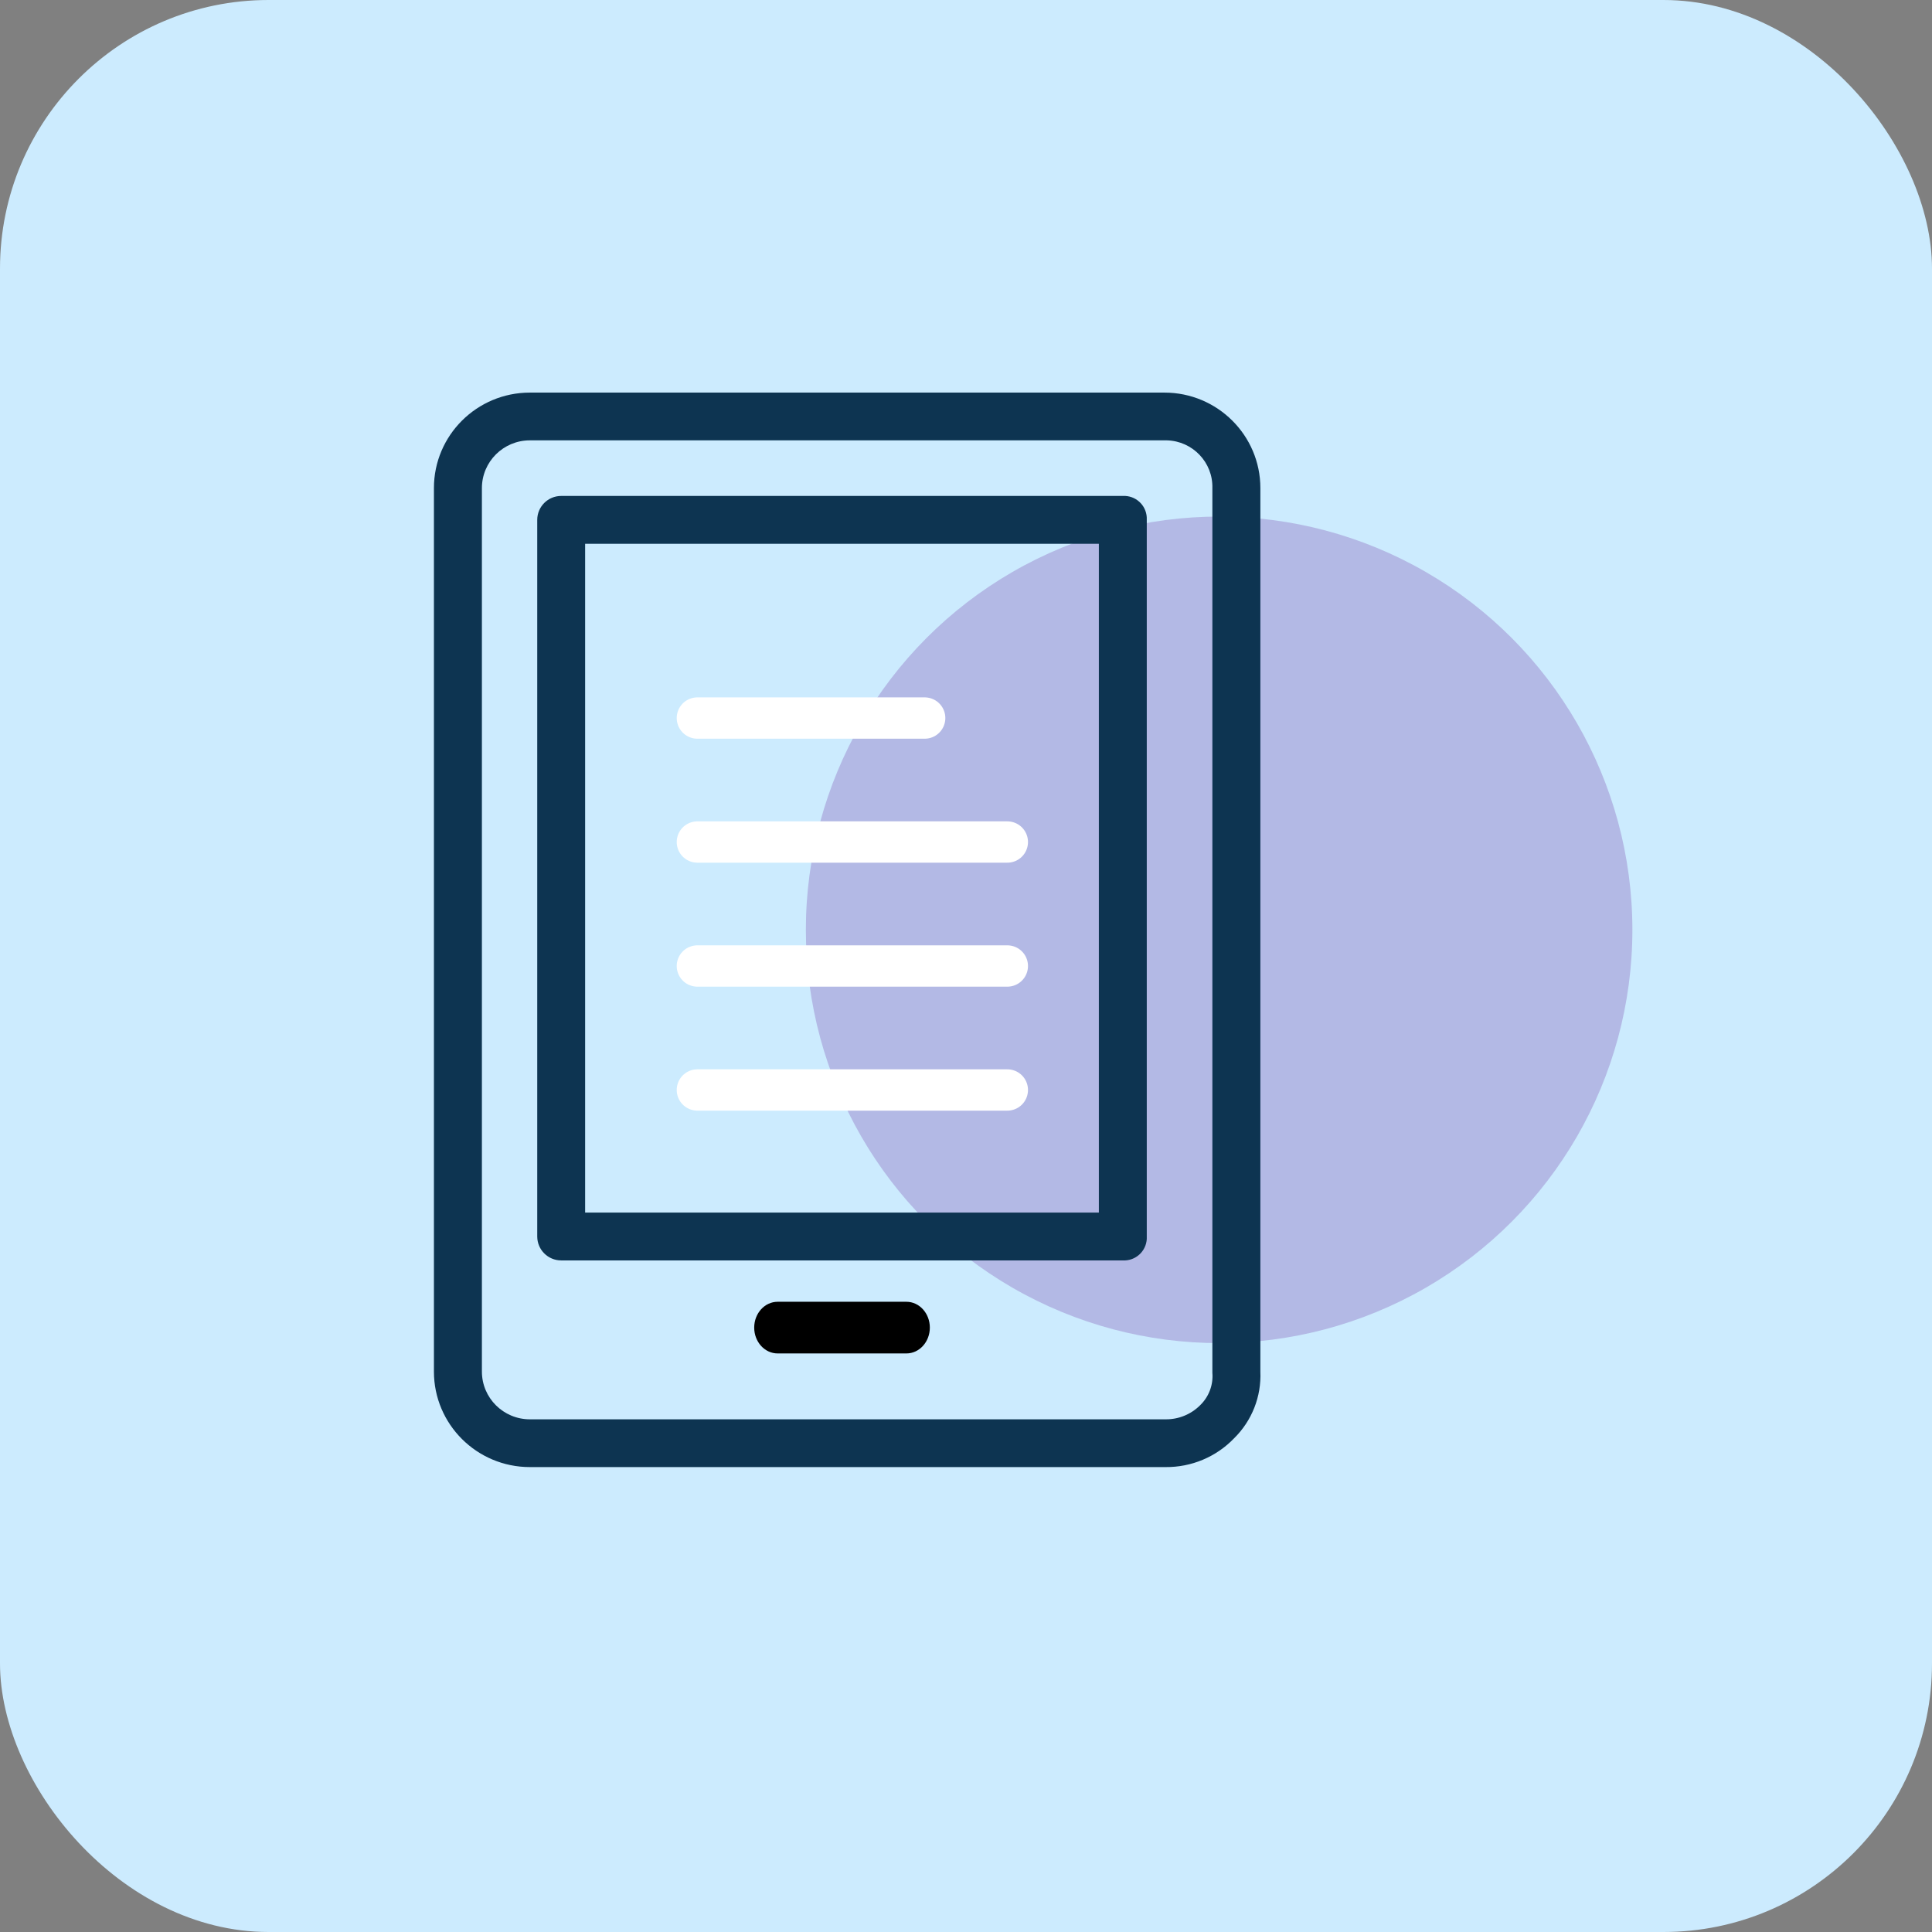
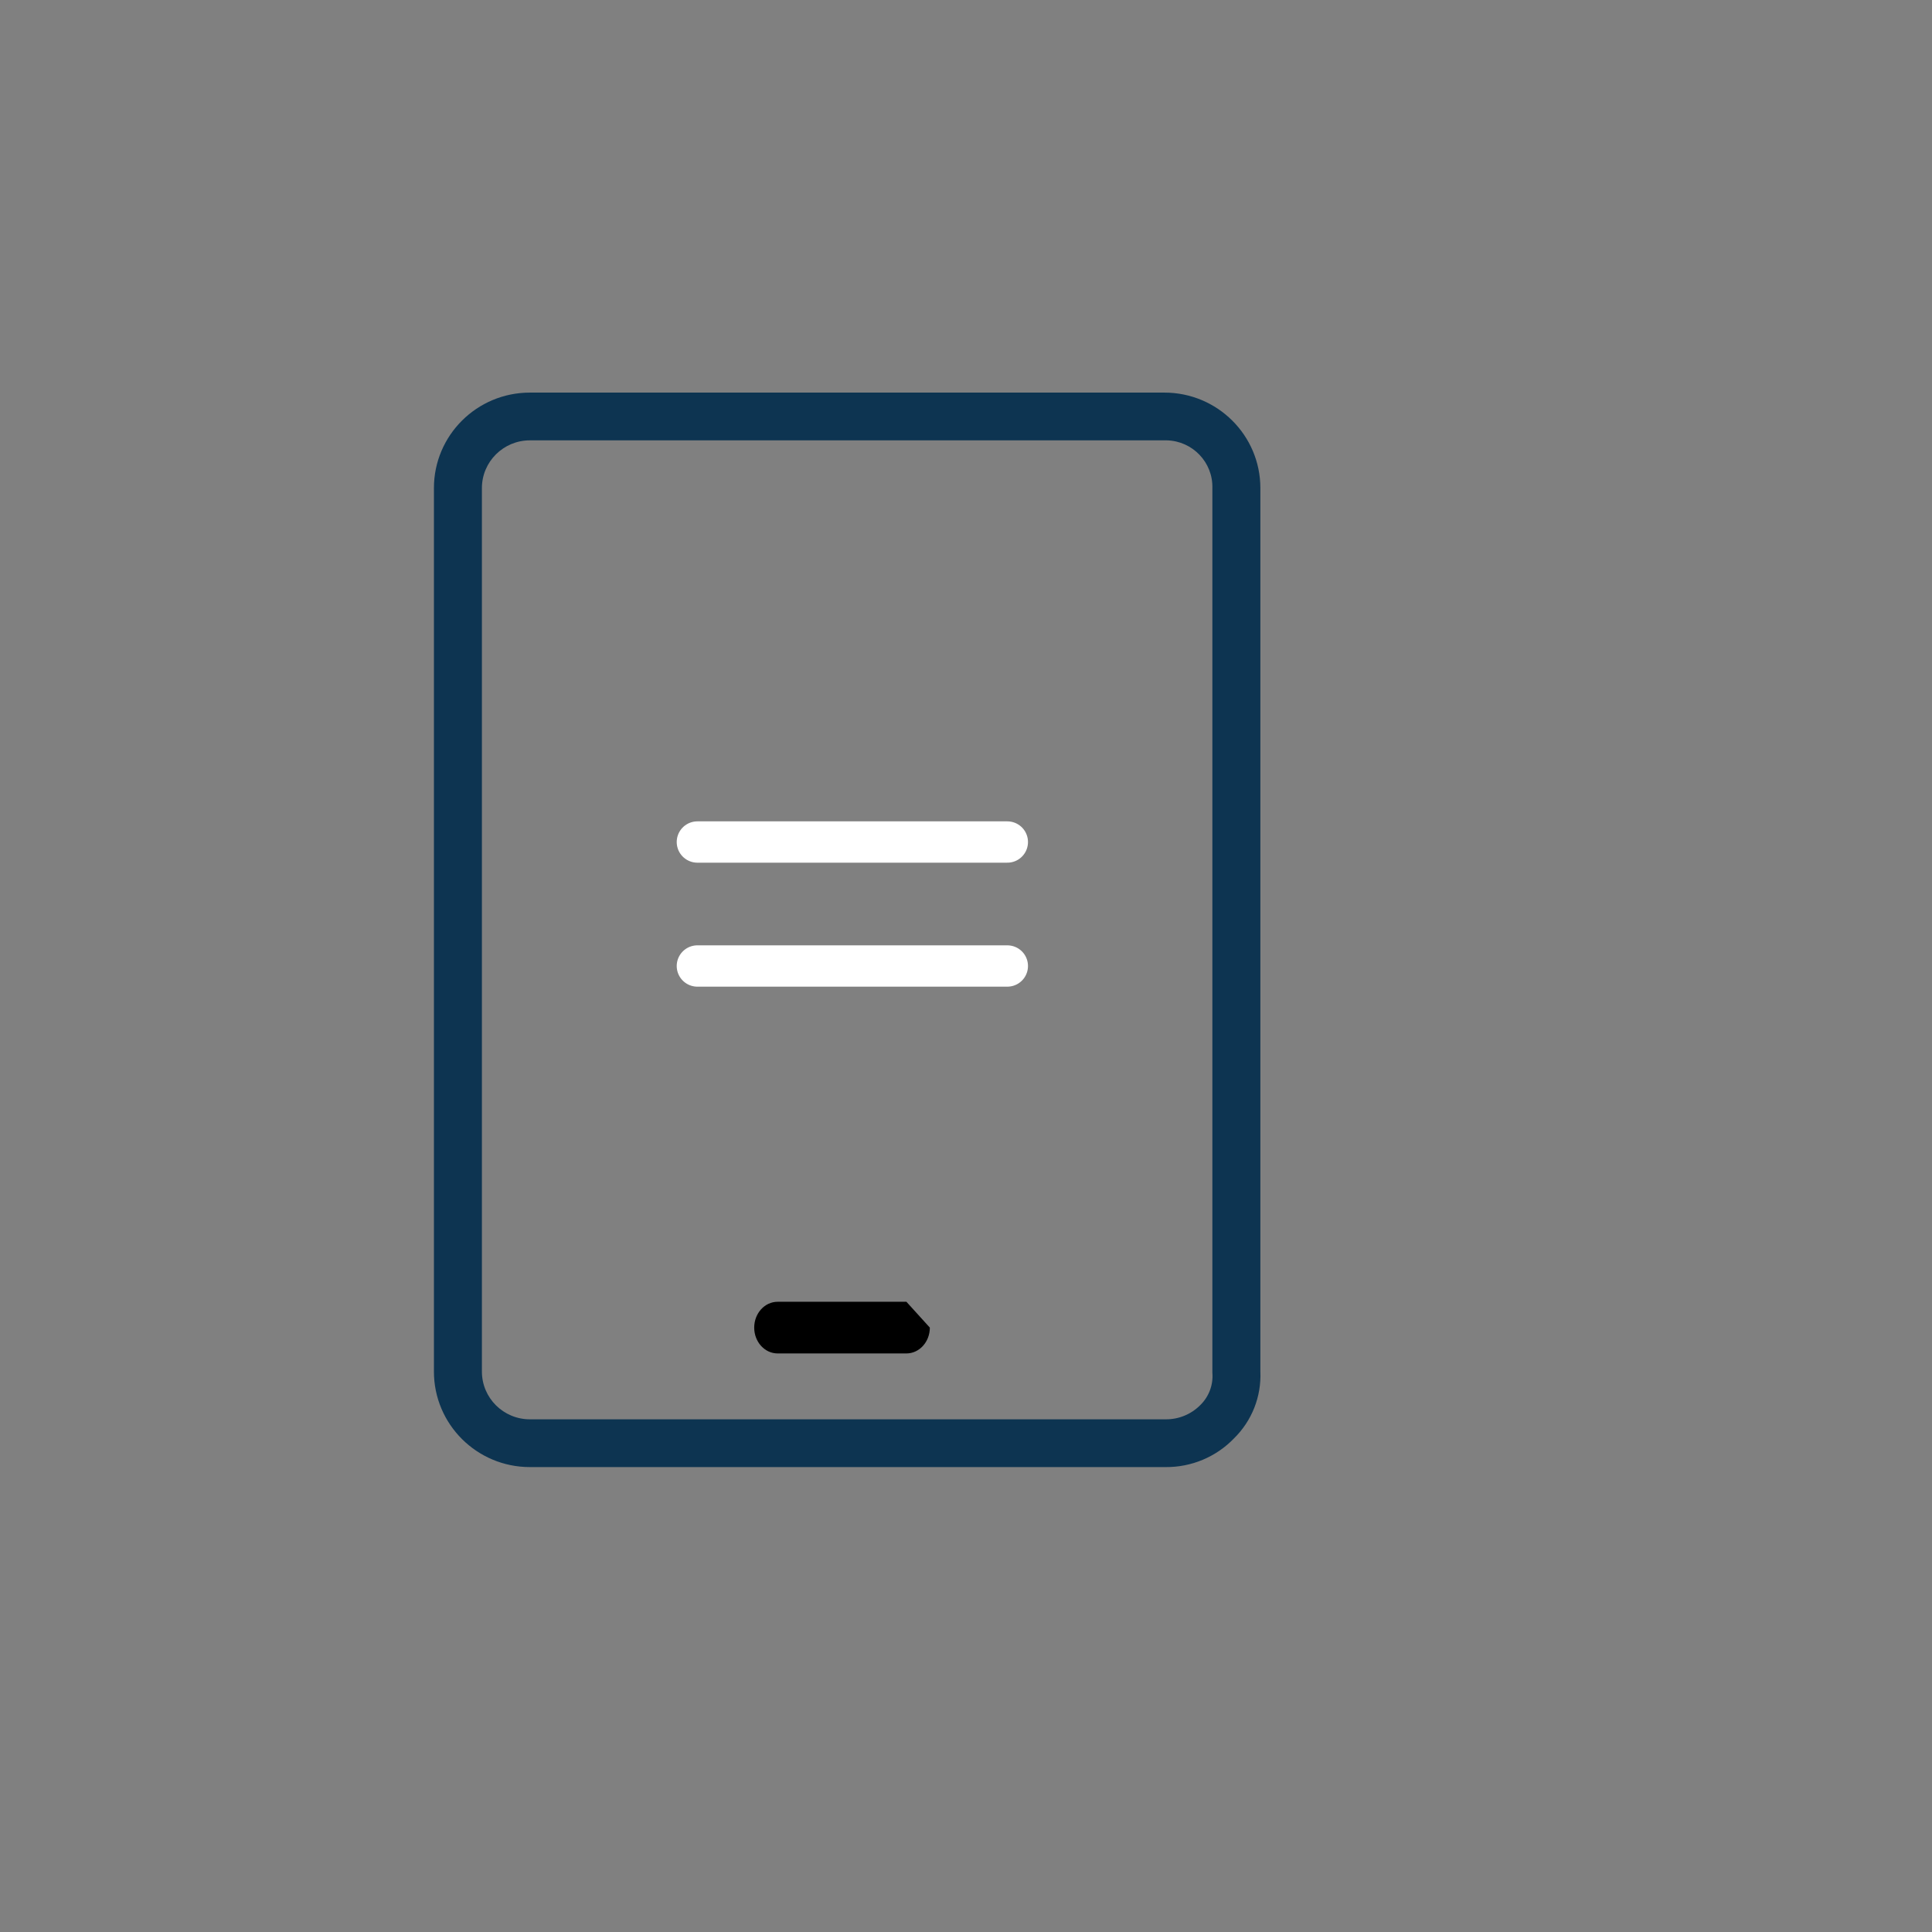
<svg xmlns="http://www.w3.org/2000/svg" width="187px" height="187px" viewBox="0 0 187 187" version="1.1">
  <rect x="0" y="0" width="187" height="187" fill="#808080" stroke="none" />
  <title>Artboard</title>
  <g id="Artboard" stroke="none" stroke-width="1" fill="none" fill-rule="evenodd">
-     <rect id="Rectangle" fill="#CCEBFE" x="0" y="0" width="187" height="187" rx="26" />
-     <circle id="Oval" fill="#B3B9E5" cx="118" cy="90" r="40" />
    <g id="ereader" transform="translate(41.673, 38)" fill-rule="nonzero">
      <path d="M80.319,94.755 L80.319,9.244 C80.319,4.139 76.16,0 71.031,0 L9.615,0 C4.485,0 0.327,4.139 0.327,9.244 L0.327,94.755 C0.327,99.86 4.485,104 9.615,104 L71.147,104 C73.642,104.022 76.037,103.019 77.764,101.226 C79.498,99.526 80.426,97.175 80.319,94.755 Z M74.514,97.99 C73.628,98.89 72.412,99.391 71.147,99.377 L9.615,99.377 C7.05,99.377 4.971,97.308 4.971,94.755 L4.971,9.244 C4.971,6.692 7.05,4.622 9.615,4.622 L71.03,4.622 C71.109,4.621 71.187,4.621 71.266,4.622 C73.766,4.687 75.739,6.756 75.674,9.244 L75.674,94.871 C75.771,96.03 75.346,97.173 74.514,97.99 Z" id="Shape" fill="#0D3451" />
-       <path d="M69.323,12.319 C69.328,12.24 69.328,12.161 69.323,12.081 C69.258,10.868 68.22,9.937 67.005,10.003 L12.645,10.003 C11.365,10.003 10.327,11.04 10.327,12.319 L10.327,81.681 C10.327,82.96 11.365,83.997 12.645,83.997 L67.006,83.997 C67.085,84.001 67.164,84.001 67.244,83.997 C68.458,83.931 69.39,82.894 69.324,81.681 L69.324,12.319 L69.323,12.319 Z M64.687,79.365 L14.963,79.365 L14.963,14.635 L64.687,14.635 L64.687,79.365 L64.687,79.365 Z" id="Shape" fill="#0D3451" />
-       <path d="M46.06,88 L33.594,88 C32.342,88 31.327,89.119 31.327,90.5 C31.327,91.881 32.342,93 33.594,93 L46.06,93 C47.312,93 48.327,91.881 48.327,90.5 C48.327,89.119 47.312,88 46.06,88 Z" id="Path" fill="#000000" />
+       <path d="M46.06,88 L33.594,88 C32.342,88 31.327,89.119 31.327,90.5 C31.327,91.881 32.342,93 33.594,93 L46.06,93 C47.312,93 48.327,91.881 48.327,90.5 Z" id="Path" fill="#000000" />
    </g>
-     <line x1="67.5" y1="69.5" x2="89.5" y2="69.5" id="Line" stroke="#FFFFFF" stroke-width="4" stroke-linecap="round" stroke-linejoin="round" />
    <line x1="67.5" y1="81.5" x2="97.5" y2="81.5" id="Line" stroke="#FFFFFF" stroke-width="4" stroke-linecap="round" stroke-linejoin="round" />
    <line x1="67.5" y1="93.5" x2="97.5" y2="93.5" id="Line" stroke="#FFFFFF" stroke-width="4" stroke-linecap="round" stroke-linejoin="round" />
-     <line x1="67.5" y1="105.5" x2="97.5" y2="105.5" id="Line" stroke="#FFFFFF" stroke-width="4" stroke-linecap="round" stroke-linejoin="round" />
  </g>
</svg>